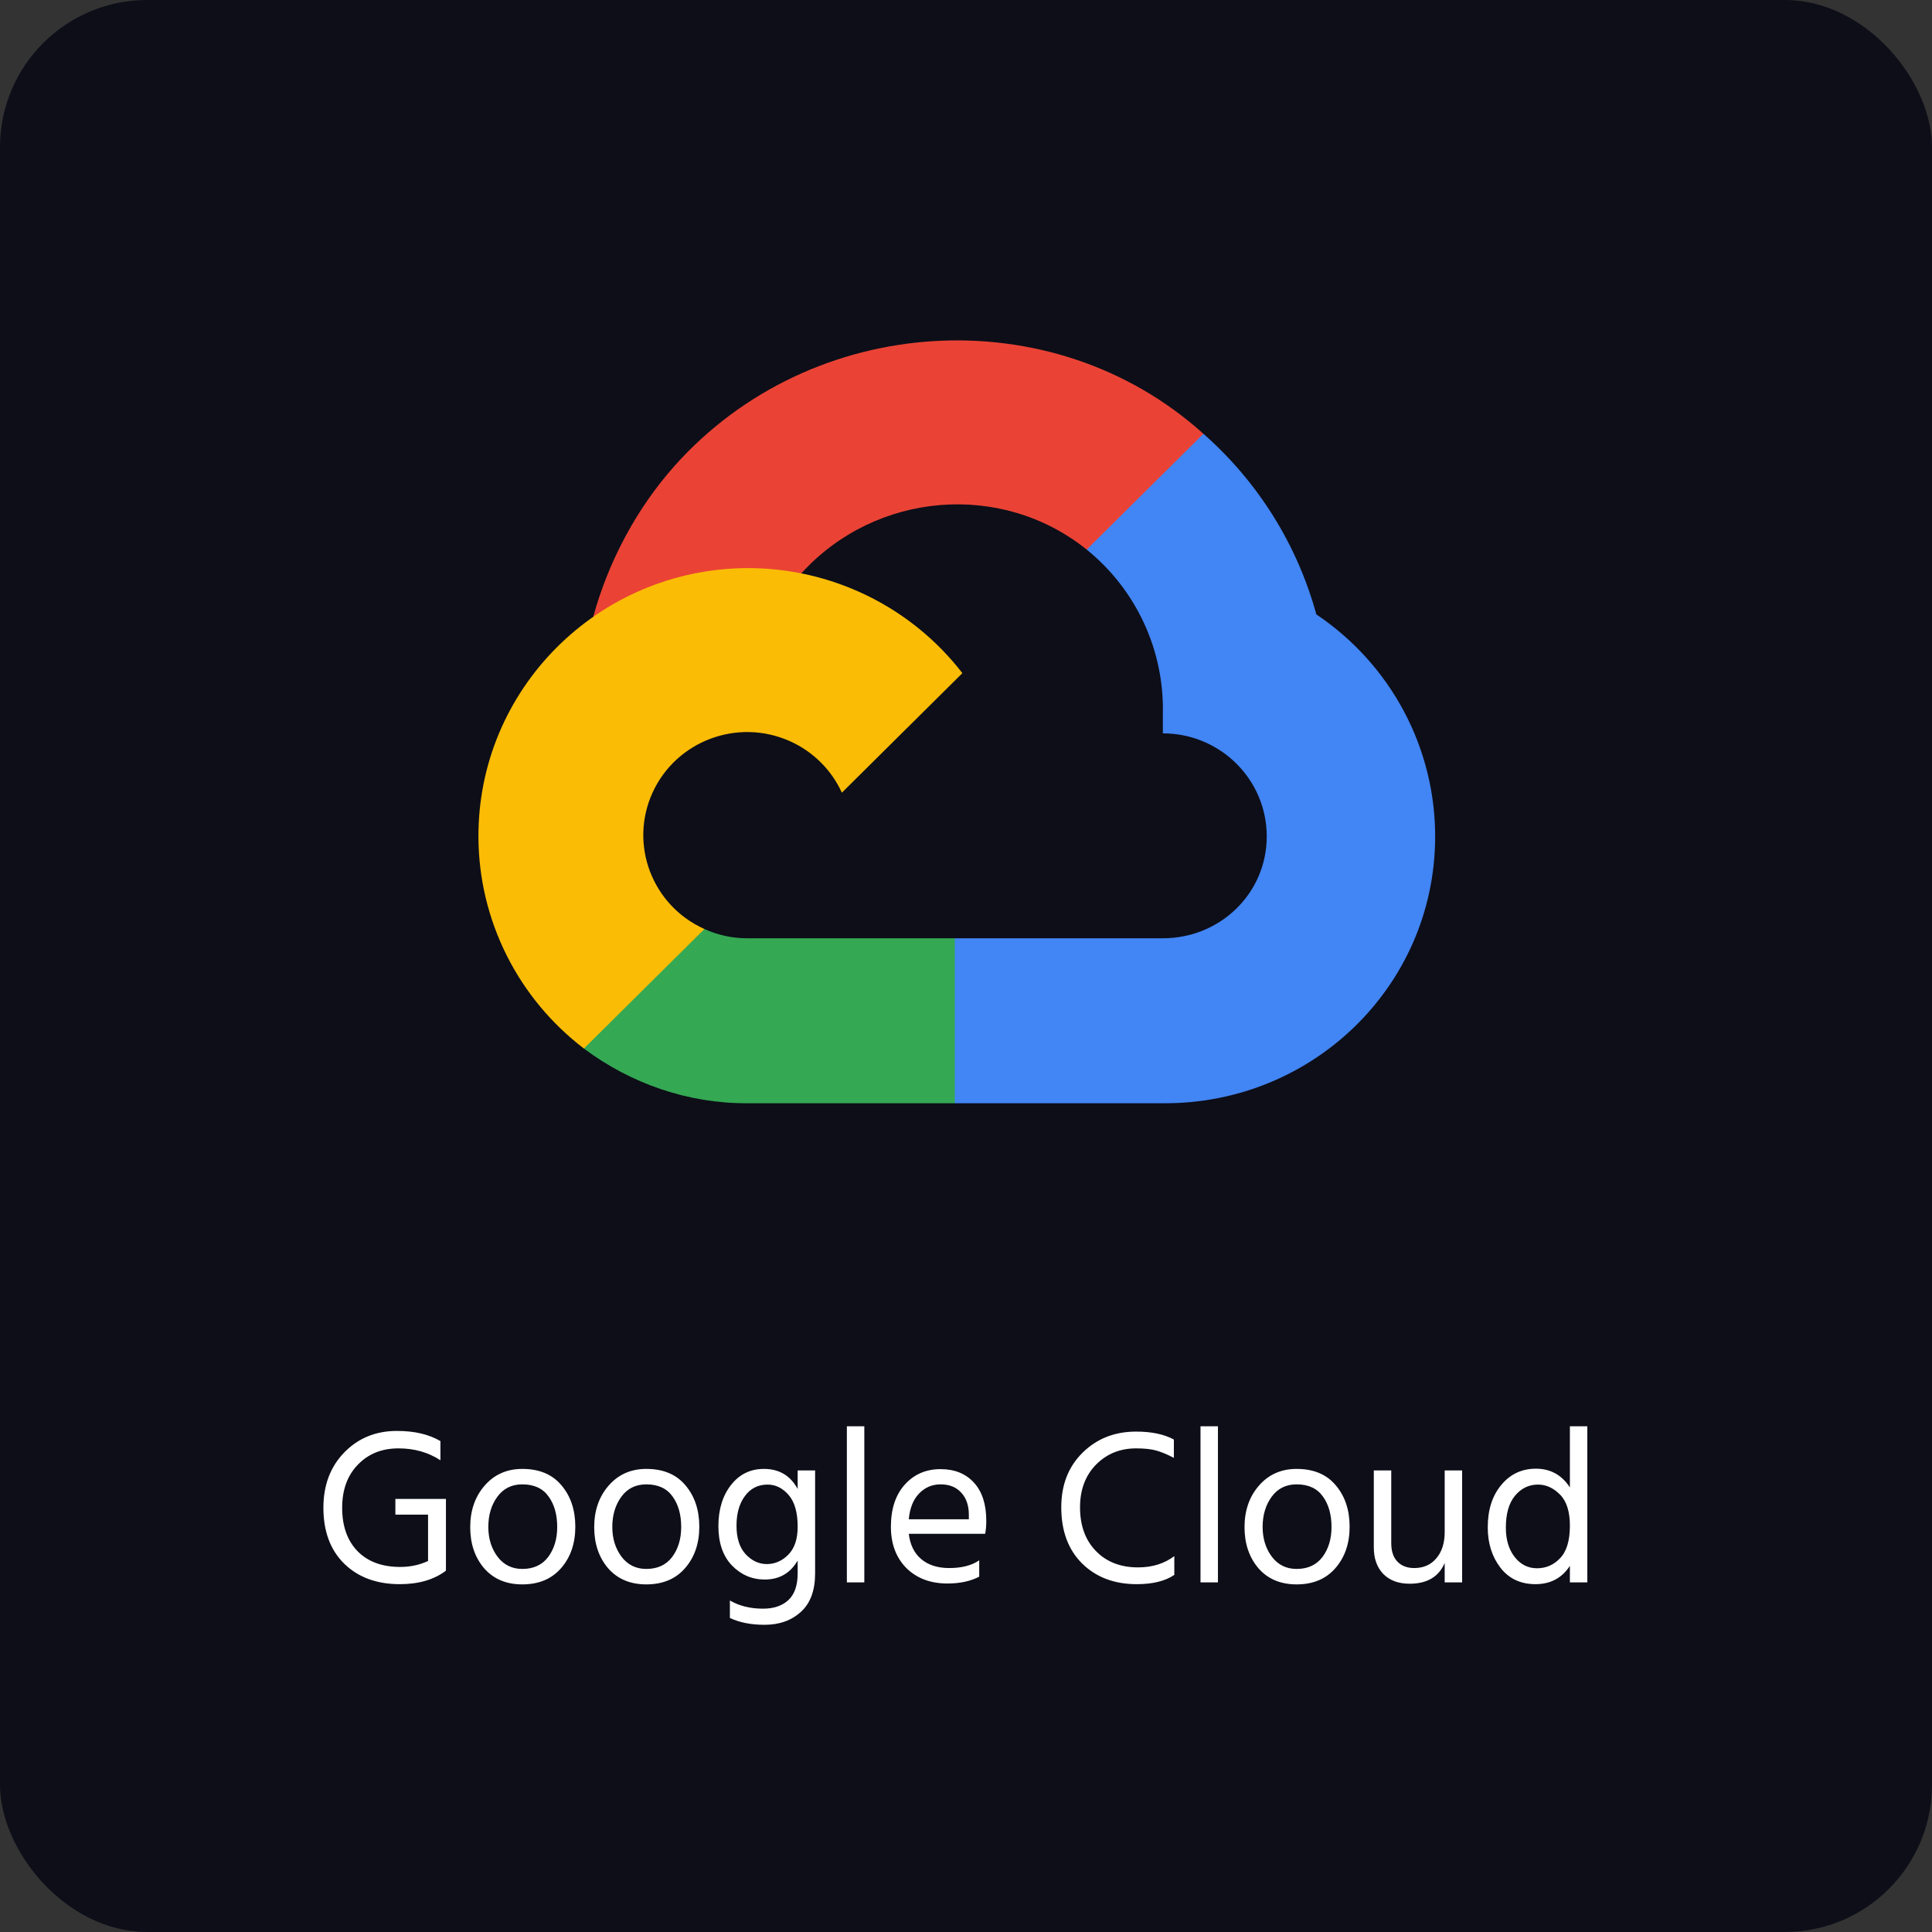
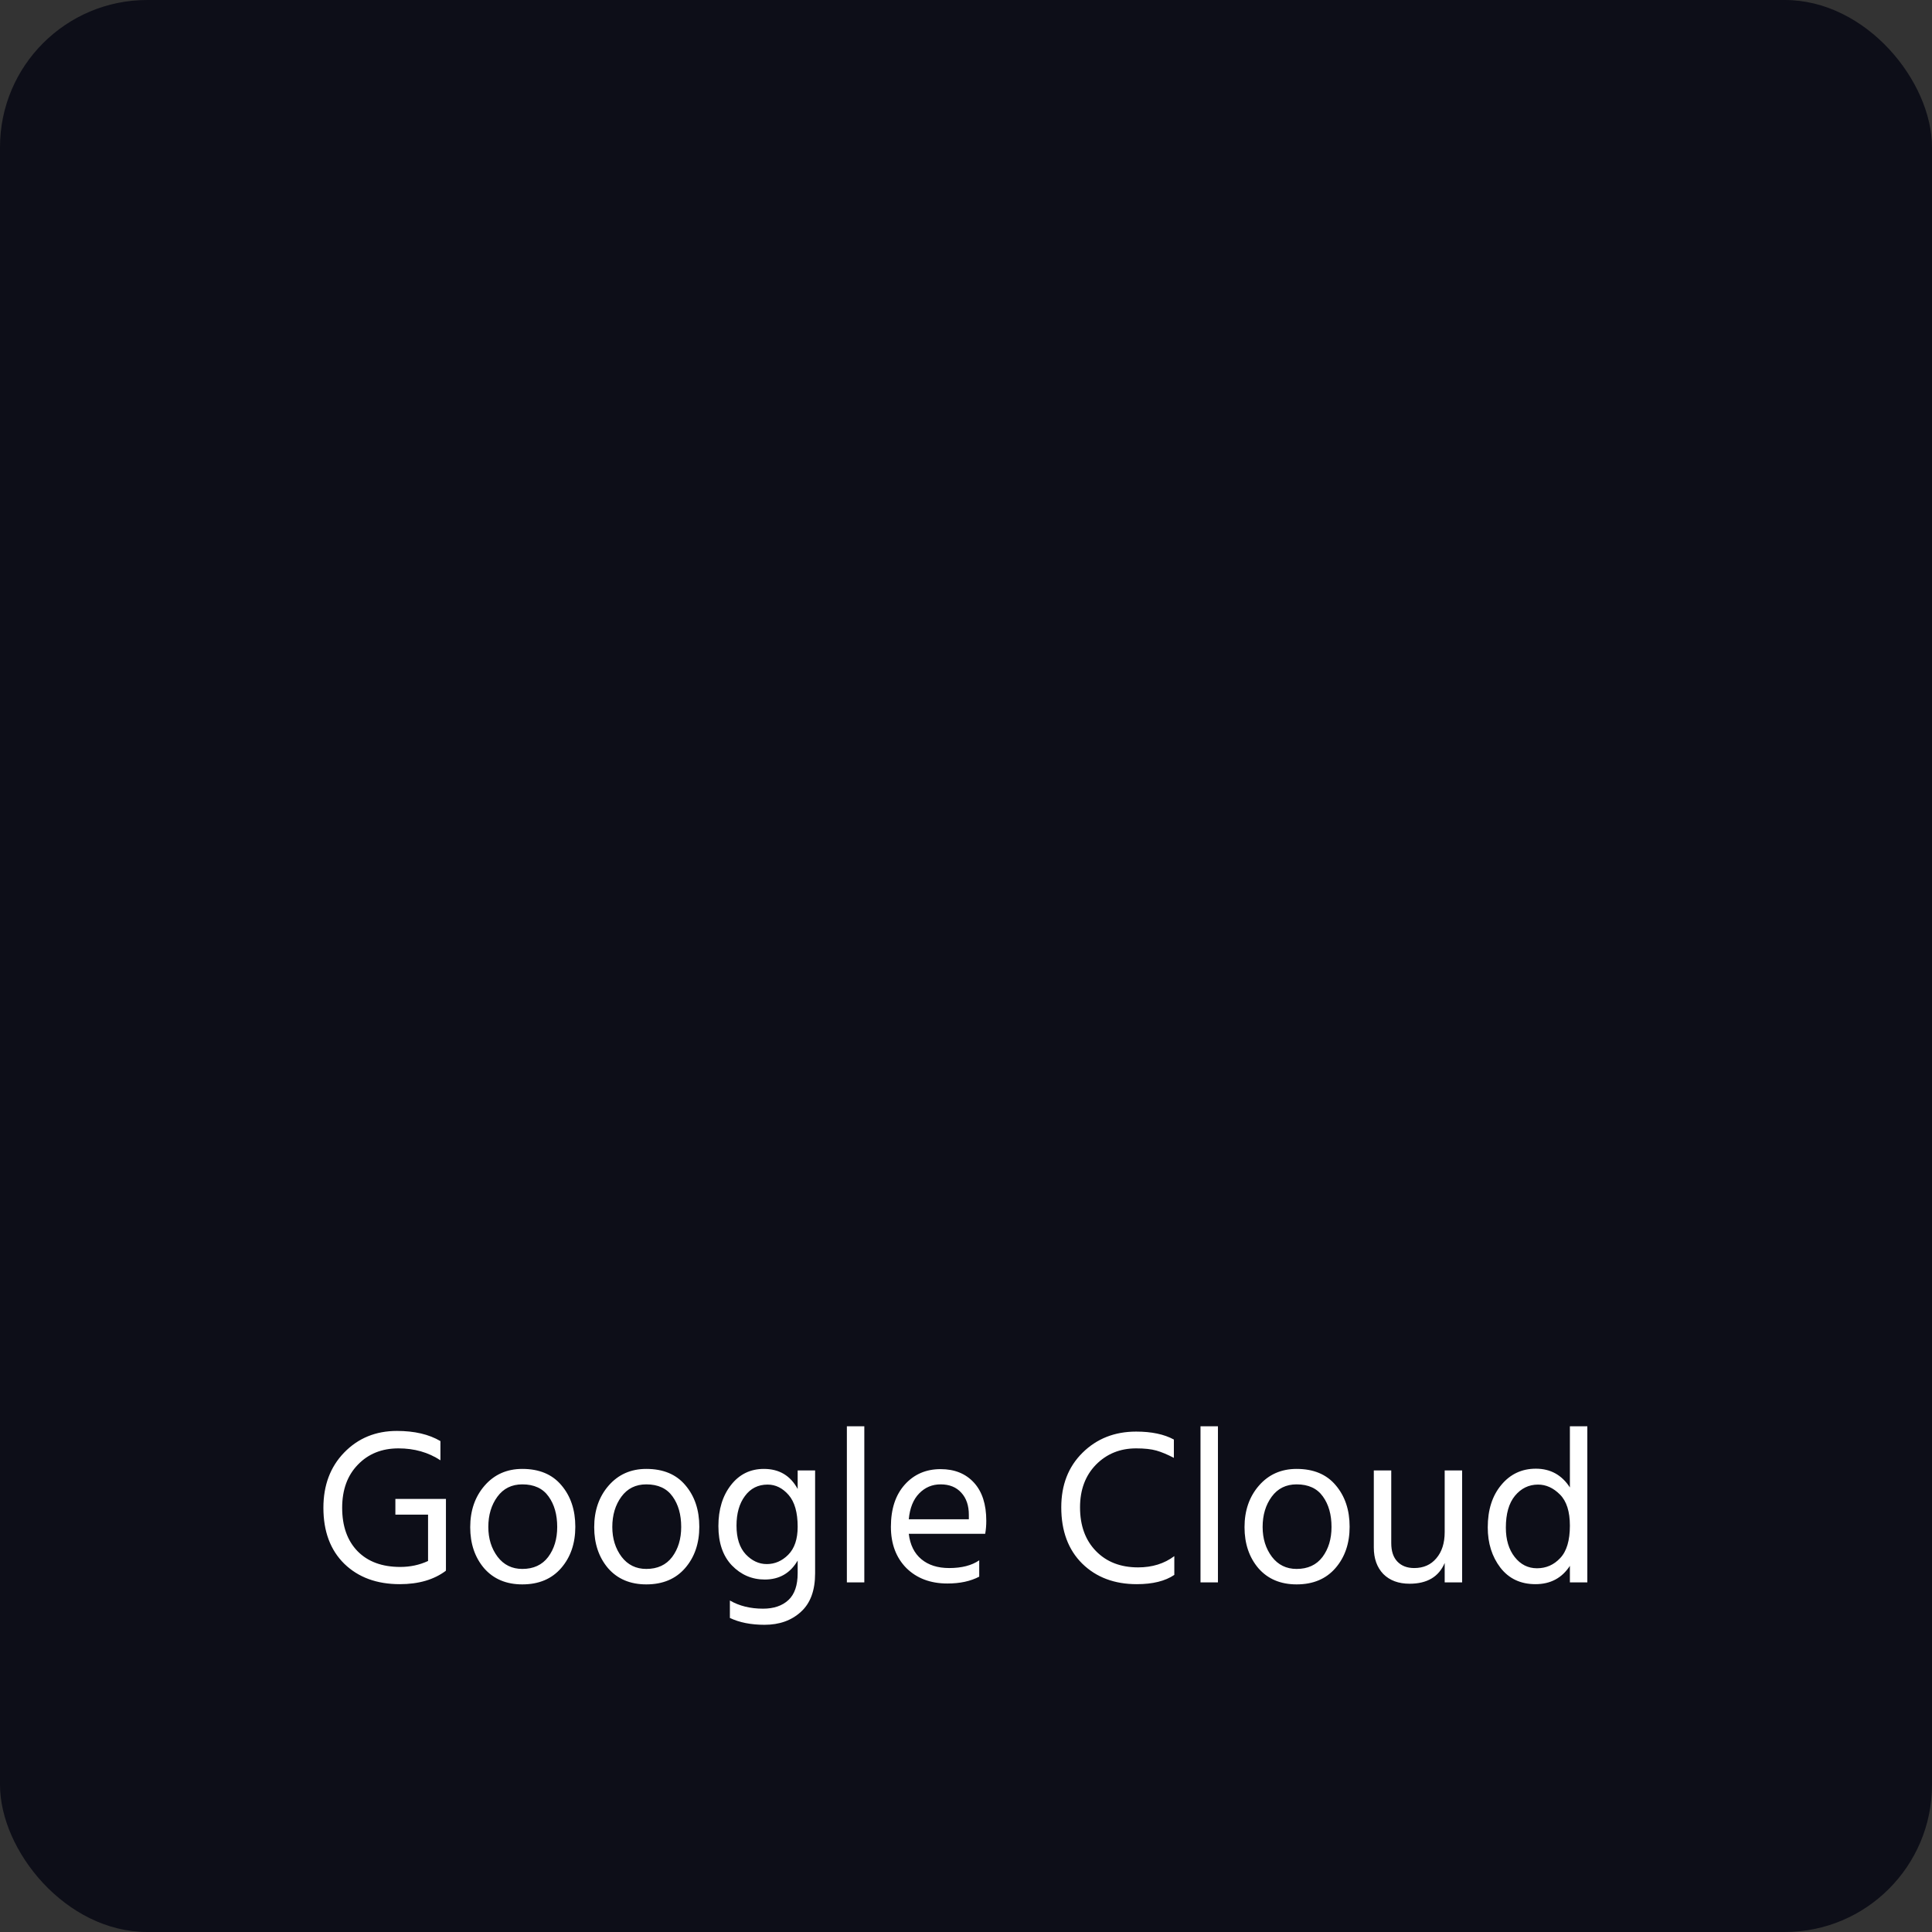
<svg xmlns="http://www.w3.org/2000/svg" width="210" height="210" viewBox="0 0 210 210" fill="none">
  <rect x="0" y="0" width="210" height="210" fill="#333333" stroke="none" />
  <rect width="210" height="210" rx="16" fill="#0D0E18" />
  <g clip-path="url(#clip0_24_4159)">
    <path d="M121.163 59.893L130.203 50.927L130.805 47.152C114.333 32.295 88.147 33.98 73.298 50.667C69.173 55.301 66.113 61.08 64.481 67.046L67.719 66.594L85.798 63.636L87.194 62.221C95.236 53.461 108.833 52.282 118.118 59.736L121.163 59.893Z" fill="#EA4335" />
    <path d="M143.08 66.783C141.003 59.194 136.737 52.371 130.806 47.152L118.119 59.736C120.763 61.879 122.882 64.589 124.316 67.663C125.75 70.736 126.461 74.093 126.397 77.479V79.713C132.632 79.713 137.689 84.727 137.689 90.912C137.689 97.097 132.633 101.986 126.397 101.986H103.782L101.562 104.377V117.81L103.782 119.918H126.397C142.617 120.043 155.869 107.228 155.995 91.14C156.033 86.339 154.874 81.603 152.621 77.353C150.367 73.104 147.09 69.473 143.08 66.783Z" fill="#4285F4" />
-     <path d="M81.199 119.918H103.782V101.986H81.199C79.6 101.986 78.021 101.643 76.569 100.98L73.365 101.955L64.262 110.921L63.469 113.973C68.574 117.796 74.802 119.946 81.199 119.918Z" fill="#34A853" />
    <path d="M81.199 61.749C64.979 61.845 51.908 74.966 52.004 91.054C52.031 95.488 53.078 99.856 55.064 103.828C57.051 107.8 59.926 111.269 63.469 113.972L76.569 100.98C70.885 98.432 68.36 91.799 70.927 86.162C73.495 80.525 80.183 78.02 85.866 80.566C88.37 81.689 90.376 83.678 91.507 86.162L104.607 73.169C101.857 69.604 98.314 66.718 94.253 64.737C90.192 62.756 85.724 61.733 81.199 61.749Z" fill="#FBBC05" />
  </g>
  <path d="M48.472 170.728C47.176 171.704 45.504 172.192 43.456 172.192C40.96 172.192 38.952 171.456 37.432 169.984C35.912 168.496 35.152 166.464 35.152 163.888C35.152 161.44 35.904 159.44 37.408 157.888C38.928 156.32 40.84 155.536 43.144 155.536C45.048 155.536 46.624 155.904 47.872 156.64V158.728C46.56 157.864 45.04 157.432 43.312 157.432C41.504 157.432 40.032 158.024 38.896 159.208C37.76 160.376 37.192 161.936 37.192 163.888C37.192 165.888 37.752 167.464 38.872 168.616C39.992 169.752 41.536 170.32 43.504 170.32C44.592 170.32 45.6 170.104 46.528 169.672V164.632H42.976V162.928H48.472V170.656H48.448L48.472 170.728ZM62.534 165.952C62.534 167.76 62.022 169.256 60.998 170.44C59.974 171.624 58.566 172.216 56.774 172.216C55.03 172.216 53.646 171.632 52.622 170.464C51.614 169.28 51.11 167.792 51.11 166C51.11 164.192 51.63 162.688 52.67 161.488C53.726 160.272 55.094 159.664 56.774 159.664C58.614 159.664 60.03 160.256 61.022 161.44C62.03 162.624 62.534 164.128 62.534 165.952ZM53.078 165.976C53.078 167.24 53.414 168.32 54.086 169.216C54.758 170.096 55.654 170.536 56.774 170.536C57.99 170.536 58.926 170.104 59.582 169.24C60.238 168.36 60.566 167.272 60.566 165.976C60.566 164.632 60.254 163.528 59.63 162.664C59.006 161.784 58.054 161.344 56.774 161.344C55.622 161.344 54.718 161.792 54.062 162.688C53.406 163.584 53.078 164.68 53.078 165.976ZM76.011 165.952C76.011 167.76 75.499 169.256 74.475 170.44C73.451 171.624 72.043 172.216 70.251 172.216C68.507 172.216 67.123 171.632 66.099 170.464C65.091 169.28 64.587 167.792 64.587 166C64.587 164.192 65.107 162.688 66.147 161.488C67.203 160.272 68.571 159.664 70.251 159.664C72.091 159.664 73.507 160.256 74.499 161.44C75.507 162.624 76.011 164.128 76.011 165.952ZM66.555 165.976C66.555 167.24 66.891 168.32 67.563 169.216C68.235 170.096 69.131 170.536 70.251 170.536C71.467 170.536 72.403 170.104 73.059 169.24C73.715 168.36 74.043 167.272 74.043 165.976C74.043 164.632 73.731 163.528 73.107 162.664C72.483 161.784 71.531 161.344 70.251 161.344C69.099 161.344 68.195 161.792 67.539 162.688C66.883 163.584 66.555 164.68 66.555 165.976ZM88.599 171.016C88.599 172.872 88.087 174.264 87.063 175.192C86.039 176.136 84.719 176.608 83.103 176.608C81.631 176.608 80.375 176.36 79.335 175.864V173.968C80.359 174.56 81.559 174.856 82.935 174.856C84.103 174.856 85.023 174.544 85.695 173.92C86.367 173.296 86.703 172.32 86.703 170.992V169.624C85.903 171 84.711 171.688 83.127 171.688C81.735 171.688 80.543 171.176 79.551 170.152C78.575 169.128 78.087 167.704 78.087 165.88C78.087 164.072 78.543 162.584 79.455 161.416C80.367 160.248 81.559 159.664 83.031 159.664C84.695 159.664 85.919 160.392 86.703 161.848V159.832H88.599V171.016ZM80.055 165.832C80.055 167.192 80.391 168.232 81.063 168.952C81.735 169.656 82.495 170.008 83.343 170.008C84.223 170.008 84.999 169.672 85.671 169C86.359 168.312 86.703 167.296 86.703 165.952C86.703 164.4 86.375 163.248 85.719 162.496C85.063 161.744 84.303 161.368 83.439 161.368C82.399 161.368 81.575 161.784 80.967 162.616C80.359 163.432 80.055 164.504 80.055 165.832ZM93.947 172H92.051V155.032H93.947V172ZM106.437 171.376C105.493 171.872 104.341 172.12 102.981 172.12C101.141 172.12 99.653 171.56 98.517 170.44C97.397 169.304 96.837 167.808 96.837 165.952C96.837 164.016 97.341 162.488 98.349 161.368C99.357 160.248 100.653 159.688 102.237 159.688C103.757 159.688 104.965 160.176 105.861 161.152C106.757 162.128 107.205 163.512 107.205 165.304C107.205 165.816 107.165 166.288 107.085 166.72H98.781C98.925 167.92 99.381 168.84 100.149 169.48C100.917 170.12 101.925 170.44 103.173 170.44C104.533 170.44 105.621 170.16 106.437 169.6V171.376ZM102.237 161.344C101.325 161.344 100.549 161.672 99.909 162.328C99.269 162.984 98.893 163.92 98.781 165.136H105.309V164.656C105.309 163.648 105.037 162.848 104.493 162.256C103.949 161.648 103.197 161.344 102.237 161.344ZM127.643 171.184C126.651 171.856 125.291 172.192 123.563 172.192C121.131 172.192 119.155 171.448 117.635 169.96C116.115 168.456 115.355 166.416 115.355 163.84C115.355 161.408 116.123 159.432 117.659 157.912C119.211 156.376 121.155 155.608 123.491 155.608C125.171 155.608 126.539 155.896 127.595 156.472V158.464C126.891 158.096 126.259 157.832 125.699 157.672C125.139 157.512 124.403 157.432 123.491 157.432C121.747 157.432 120.291 158.024 119.123 159.208C117.971 160.392 117.395 161.936 117.395 163.84C117.395 165.824 117.971 167.408 119.123 168.592C120.275 169.776 121.803 170.368 123.707 170.368C125.243 170.368 126.555 169.96 127.643 169.144V171.184ZM132.385 172H130.489V155.032H132.385V172ZM146.698 165.952C146.698 167.76 146.186 169.256 145.162 170.44C144.138 171.624 142.73 172.216 140.938 172.216C139.194 172.216 137.81 171.632 136.786 170.464C135.778 169.28 135.274 167.792 135.274 166C135.274 164.192 135.794 162.688 136.834 161.488C137.89 160.272 139.258 159.664 140.938 159.664C142.778 159.664 144.194 160.256 145.186 161.44C146.194 162.624 146.698 164.128 146.698 165.952ZM137.242 165.976C137.242 167.24 137.578 168.32 138.25 169.216C138.922 170.096 139.818 170.536 140.938 170.536C142.154 170.536 143.09 170.104 143.746 169.24C144.402 168.36 144.73 167.272 144.73 165.976C144.73 164.632 144.418 163.528 143.794 162.664C143.17 161.784 142.218 161.344 140.938 161.344C139.786 161.344 138.882 161.792 138.226 162.688C137.57 163.584 137.242 164.68 137.242 165.976ZM158.927 172H157.031V169.888C156.391 171.392 155.119 172.144 153.215 172.144C152.015 172.144 151.063 171.792 150.359 171.088C149.671 170.368 149.327 169.408 149.327 168.208V159.832H151.223V167.728C151.223 168.608 151.447 169.28 151.895 169.744C152.343 170.208 152.951 170.44 153.719 170.44C154.727 170.44 155.527 170.088 156.119 169.384C156.727 168.68 157.031 167.728 157.031 166.528V159.832H158.927V172ZM163.68 166.048C163.68 167.36 164 168.424 164.64 169.24C165.28 170.056 166.088 170.464 167.064 170.464C168.056 170.464 168.896 170.096 169.584 169.36C170.288 168.624 170.64 167.448 170.64 165.832C170.64 164.296 170.28 163.168 169.56 162.448C168.84 161.728 168.048 161.368 167.184 161.368C166.176 161.368 165.336 161.776 164.664 162.592C164.008 163.392 163.68 164.544 163.68 166.048ZM172.536 172H170.64V170.2C169.776 171.528 168.528 172.192 166.896 172.192C165.28 172.192 164.008 171.592 163.08 170.392C162.168 169.192 161.712 167.736 161.712 166.024C161.712 164.12 162.2 162.584 163.176 161.416C164.152 160.232 165.408 159.64 166.944 159.64C168.528 159.64 169.76 160.32 170.64 161.68V155.032H172.536V172Z" fill="white" />
  <defs>
    <clipPath id="clip0_24_4159">
-       <rect width="104" height="83" fill="white" transform="translate(52 37)" />
-     </clipPath>
+       </clipPath>
  </defs>
</svg>